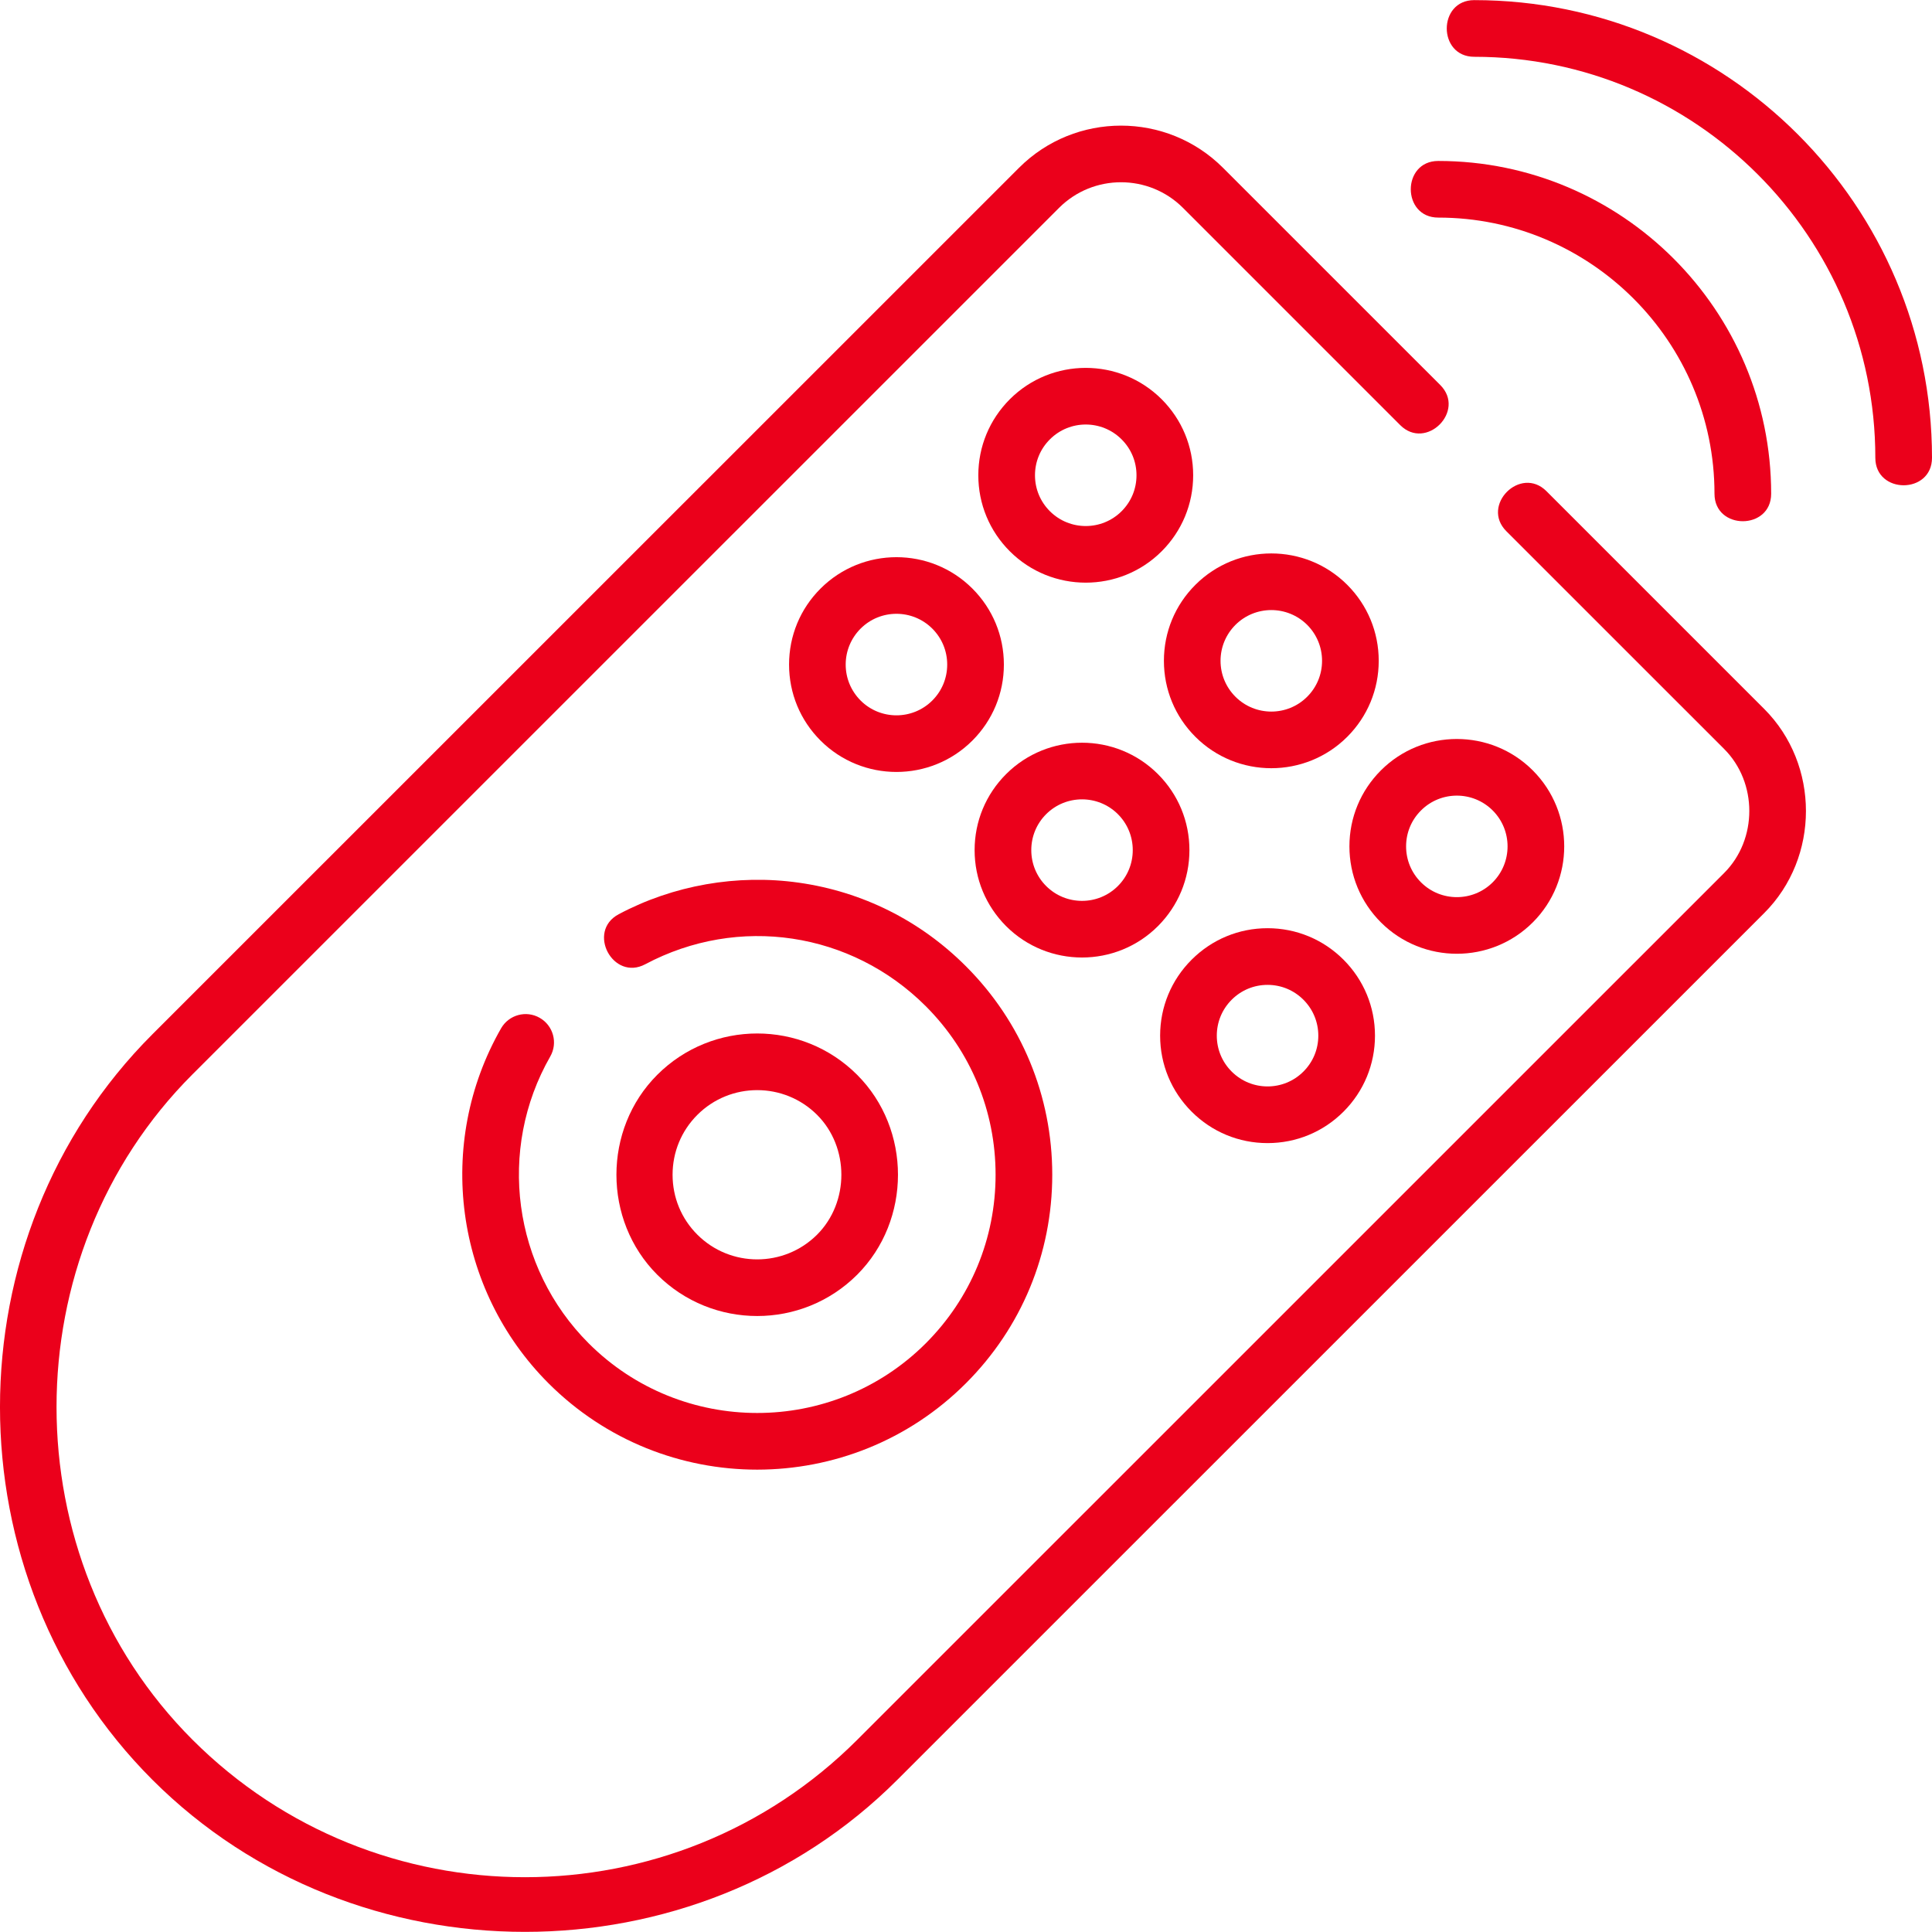
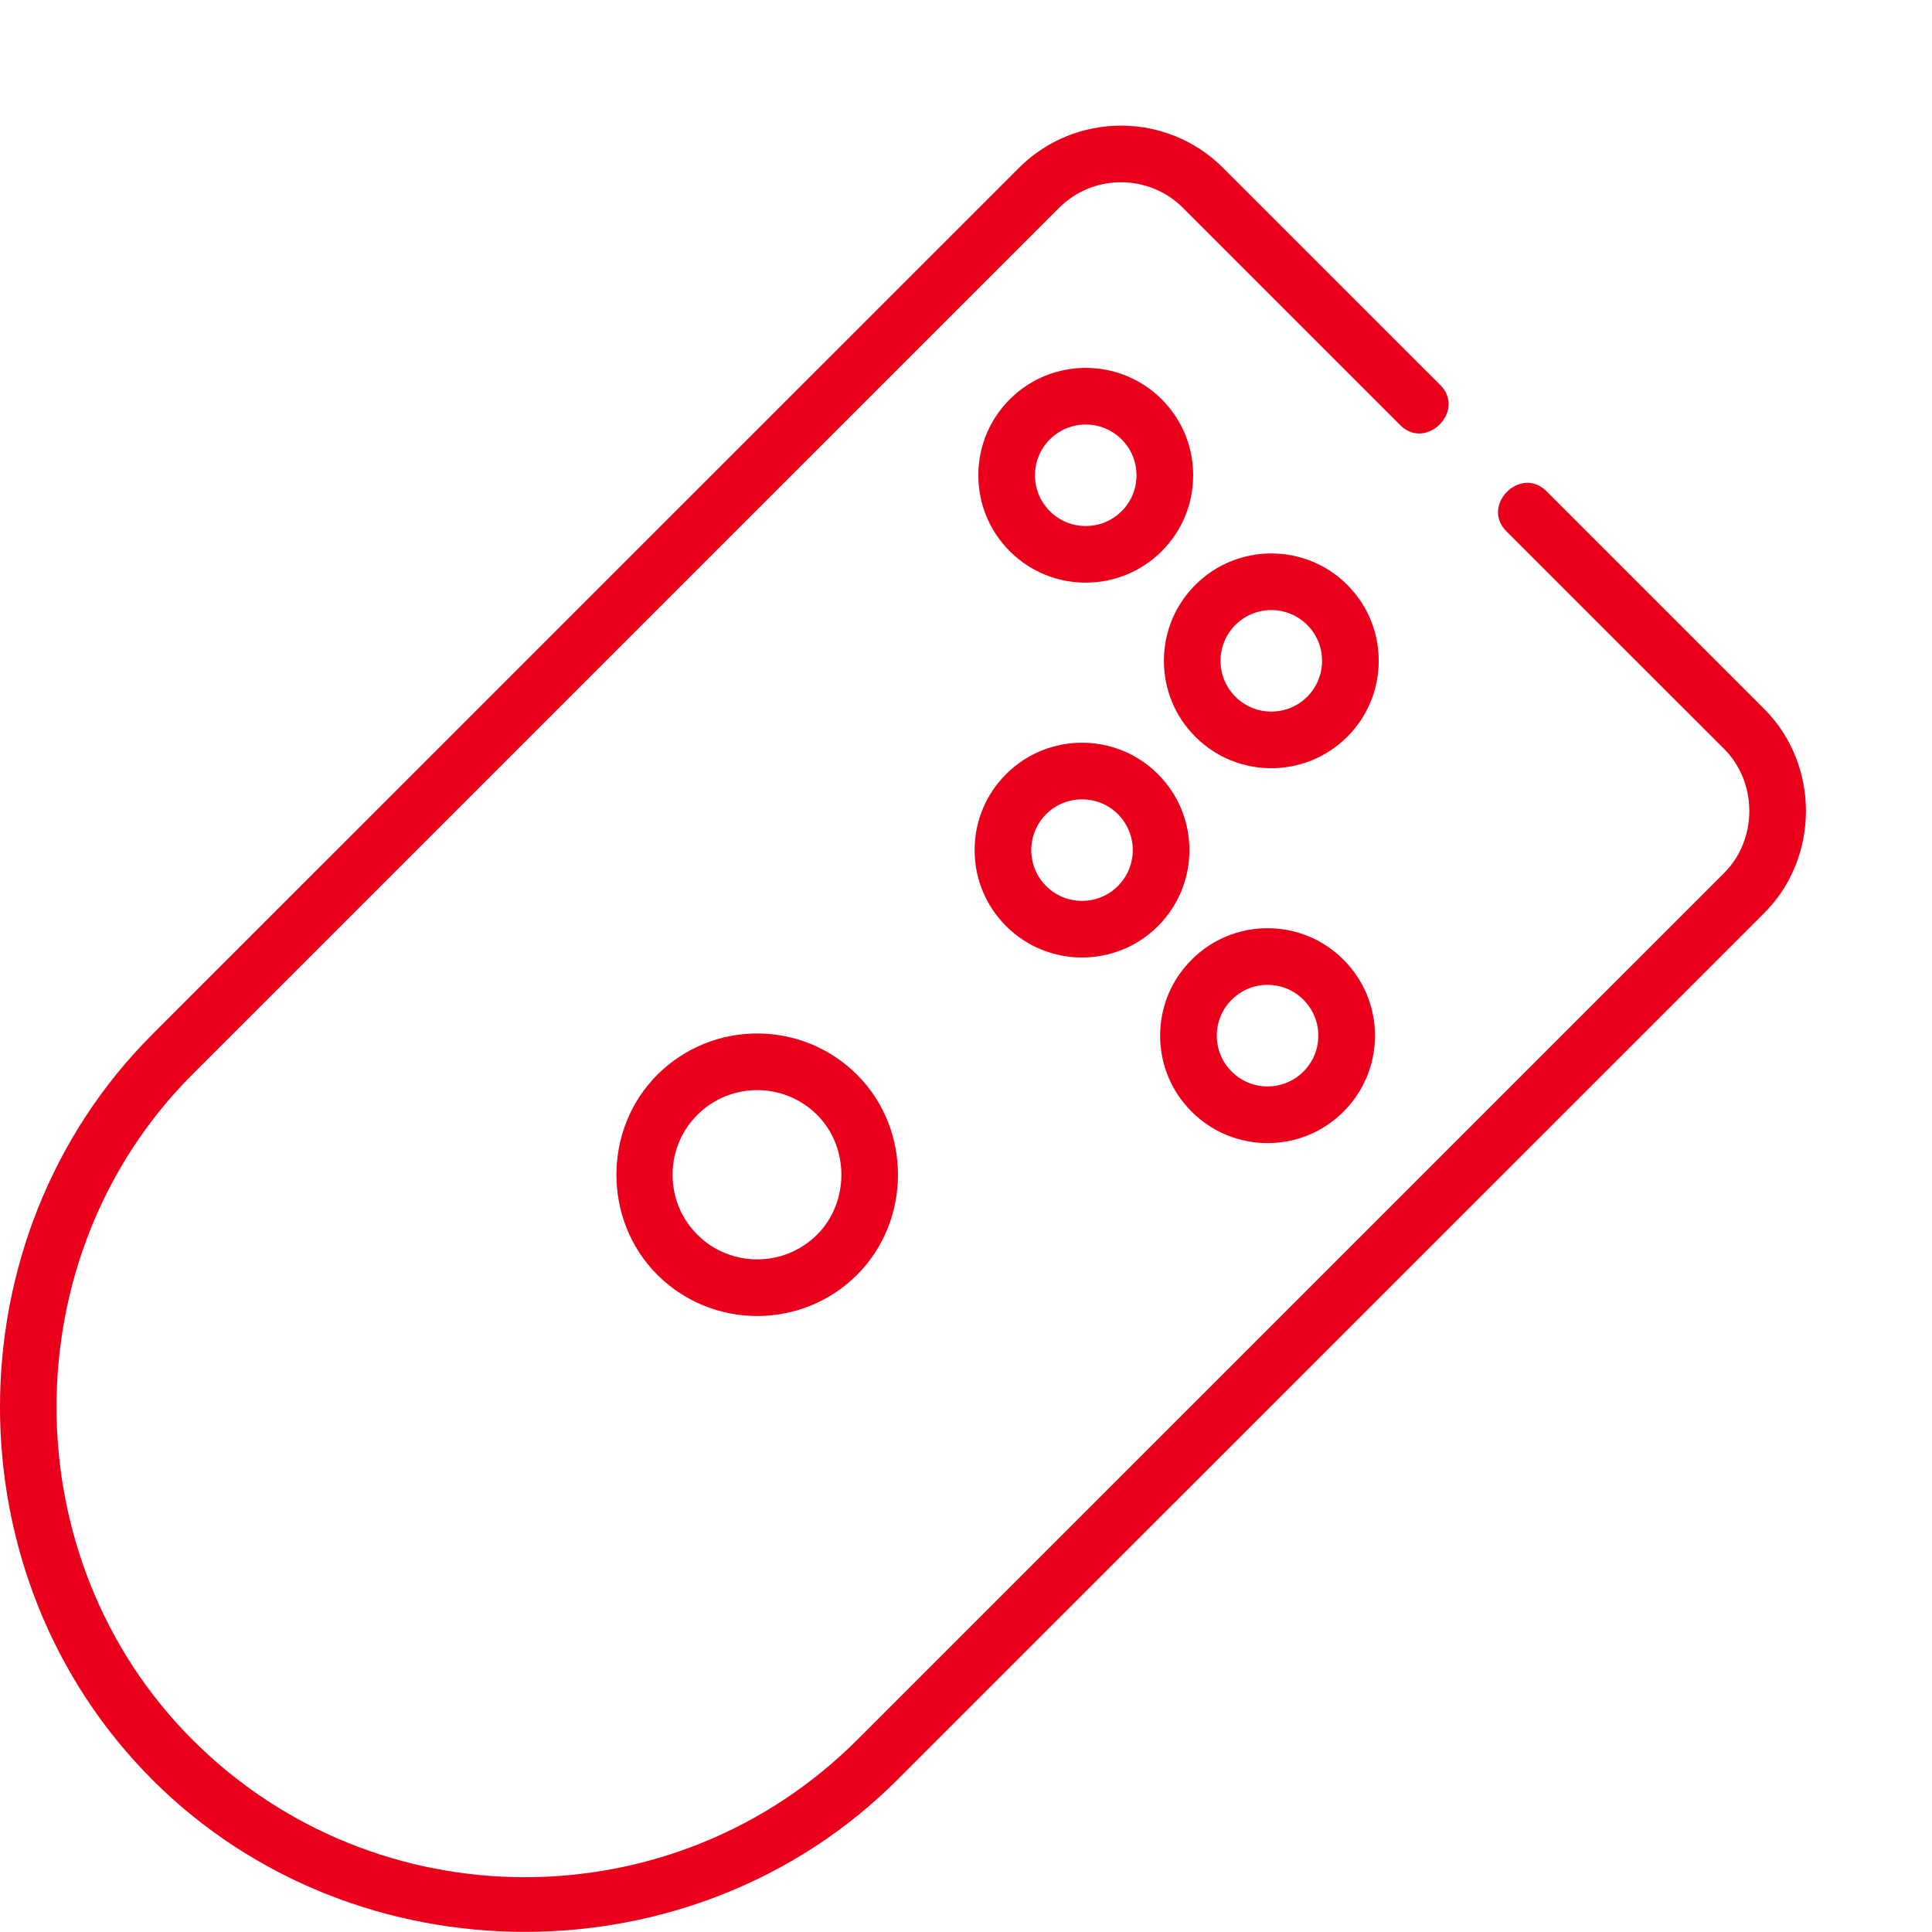
<svg xmlns="http://www.w3.org/2000/svg" width="48" height="48" viewBox="0 0 48 48" fill="none">
  <g clip-path="url(#clip0_5077_28774)">
    <g clip-path="url(#clip1_5077_28774)">
      <path d="M38.421 12.203C37.777 11.56 36.782 12.555 37.425 13.198L42.836 18.608C43.669 19.441 43.67 20.855 42.836 21.689L21.299 43.224C16.745 47.777 9.336 47.777 4.783 43.224C0.279 38.72 0.278 31.195 4.783 26.691L26.312 5.164C27.161 4.316 28.541 4.316 29.39 5.164L34.788 10.562C35.431 11.205 36.427 10.21 35.783 9.566L30.385 4.169C28.988 2.772 26.714 2.772 25.317 4.169L3.787 25.696C-1.262 30.744 -1.263 39.169 3.787 44.219C8.825 49.256 17.256 49.256 22.294 44.219L43.831 22.685C45.214 21.303 45.214 18.996 43.831 17.613L38.421 12.203Z" fill="#EB001B" />
      <path d="M25.088 9.92C24.584 10.425 24.306 11.095 24.306 11.808C24.306 12.521 24.584 13.192 25.088 13.696H25.088C25.608 14.216 26.292 14.476 26.975 14.476C27.658 14.476 28.342 14.216 28.862 13.696C29.366 13.192 29.644 12.521 29.644 11.808C29.644 11.095 29.366 10.425 28.862 9.92C27.821 8.88 26.128 8.88 25.088 9.92ZM27.866 12.701C27.375 13.192 26.575 13.192 26.084 12.701H26.084C25.845 12.462 25.714 12.146 25.714 11.808C25.714 11.471 25.845 11.154 26.084 10.916C26.575 10.424 27.375 10.424 27.866 10.916C28.105 11.154 28.236 11.471 28.236 11.808C28.236 12.146 28.105 12.462 27.866 12.701Z" fill="#EB001B" />
-       <path d="M36.195 23.696C36.878 23.696 37.562 23.436 38.082 22.916C39.123 21.875 39.123 20.181 38.081 19.14C37.041 18.1 35.348 18.1 34.308 19.14C33.804 19.644 33.526 20.315 33.526 21.028C33.526 21.741 33.804 22.412 34.308 22.916C34.828 23.436 35.512 23.696 36.195 23.696ZM35.304 20.136C35.795 19.644 36.595 19.644 37.086 20.136C37.578 20.628 37.578 21.428 37.086 21.921C36.595 22.412 35.795 22.412 35.304 21.921C35.065 21.682 34.934 21.365 34.934 21.028C34.934 20.691 35.065 20.374 35.304 20.136Z" fill="#EB001B" />
      <path d="M31.585 19.086C32.268 19.086 32.952 18.826 33.472 18.306C33.976 17.802 34.254 17.131 34.254 16.418C34.254 15.705 33.976 15.034 33.472 14.53C32.432 13.49 30.739 13.49 29.699 14.53C29.194 15.034 28.917 15.705 28.917 16.418C28.917 17.131 29.194 17.802 29.699 18.306C30.219 18.826 30.902 19.086 31.585 19.086ZM30.694 15.525C30.94 15.28 31.263 15.157 31.585 15.157C31.908 15.157 32.231 15.28 32.477 15.525C32.715 15.764 32.846 16.081 32.846 16.418C32.846 16.755 32.715 17.072 32.477 17.31C31.985 17.802 31.186 17.802 30.694 17.31C30.456 17.072 30.324 16.755 30.324 16.418C30.324 16.081 30.456 15.764 30.694 15.525Z" fill="#EB001B" />
-       <path d="M20.386 14.623C19.881 15.127 19.604 15.798 19.604 16.511C19.604 17.224 19.881 17.895 20.386 18.399C20.906 18.919 21.589 19.179 22.272 19.179C22.956 19.179 23.639 18.919 24.159 18.399C24.663 17.895 24.941 17.224 24.941 16.511C24.941 15.798 24.663 15.127 24.159 14.623C23.119 13.583 21.426 13.583 20.386 14.623ZM23.163 17.404C22.672 17.895 21.872 17.895 21.381 17.404C21.143 17.165 21.011 16.848 21.011 16.511C21.011 16.174 21.143 15.857 21.381 15.618C21.872 15.127 22.672 15.127 23.163 15.618C23.402 15.857 23.533 16.174 23.533 16.511C23.533 16.848 23.402 17.165 23.163 17.404Z" fill="#EB001B" />
      <path d="M29.606 27.619C30.11 28.123 30.78 28.4 31.492 28.4C32.205 28.4 32.875 28.123 33.379 27.619C33.883 27.115 34.161 26.444 34.161 25.731C34.161 25.018 33.883 24.347 33.379 23.843C32.875 23.339 32.205 23.061 31.492 23.061C30.78 23.061 30.11 23.339 29.606 23.843C29.101 24.347 28.823 25.018 28.823 25.731C28.823 26.444 29.101 27.114 29.606 27.619C29.605 27.619 29.605 27.619 29.606 27.619ZM30.601 24.838C30.839 24.6 31.155 24.469 31.492 24.469C31.829 24.469 32.145 24.6 32.383 24.838C32.622 25.077 32.753 25.394 32.753 25.731C32.753 26.068 32.622 26.385 32.383 26.623C31.892 27.115 31.092 27.115 30.601 26.623C30.601 26.623 30.601 26.623 30.601 26.623C30.362 26.385 30.231 26.068 30.231 25.731C30.231 25.394 30.362 25.077 30.601 24.838Z" fill="#EB001B" />
      <path d="M28.769 23.009C29.273 22.504 29.551 21.834 29.551 21.121C29.551 20.407 29.273 19.737 28.769 19.233C27.729 18.192 26.036 18.193 24.996 19.233C24.492 19.737 24.214 20.407 24.214 21.121C24.214 21.834 24.492 22.504 24.996 23.009C25.516 23.529 26.199 23.789 26.883 23.789C27.566 23.789 28.249 23.529 28.769 23.009ZM25.622 21.121C25.622 20.784 25.753 20.466 25.991 20.228C26.483 19.737 27.282 19.737 27.774 20.228C28.012 20.466 28.143 20.784 28.143 21.121C28.143 21.458 28.012 21.775 27.774 22.013C27.282 22.505 26.483 22.505 25.991 22.013C25.753 21.775 25.622 21.458 25.622 21.121Z" fill="#EB001B" />
-       <path d="M35.733 5.406C39.517 5.406 42.596 8.484 42.596 12.267C42.596 13.177 44.004 13.177 44.004 12.267C44.004 7.708 40.294 3.999 35.733 3.999C34.823 3.999 34.823 5.406 35.733 5.406Z" fill="#EB001B" />
-       <path d="M36.627 0.003C35.717 0.003 35.717 1.411 36.627 1.411C42.122 1.411 46.592 5.88 46.592 11.374C46.592 12.284 48 12.284 48 11.374C48 5.104 42.898 0.003 36.627 0.003Z" fill="#EB001B" />
-       <path d="M13.409 25.288C13.072 25.094 12.642 25.212 12.449 25.549C10.811 28.41 11.297 32.037 13.629 34.369C15.059 35.798 16.935 36.513 18.813 36.513C20.69 36.512 22.567 35.798 23.996 34.369C25.381 32.985 26.143 31.144 26.143 29.186C26.143 27.229 25.381 25.388 23.996 24.004C22.863 22.871 21.428 22.154 19.847 21.93C18.317 21.713 16.728 21.992 15.371 22.714C14.568 23.141 15.229 24.385 16.032 23.956C18.346 22.726 21.146 23.145 23.001 24.999C24.119 26.118 24.735 27.605 24.735 29.186C24.735 30.768 24.119 32.255 23.001 33.374C21.846 34.528 20.329 35.105 18.813 35.105C17.296 35.105 15.779 34.528 14.625 33.374C12.74 31.489 12.348 28.559 13.671 26.248C13.864 25.911 13.747 25.481 13.409 25.288Z" fill="#EB001B" />
      <path d="M21.296 31.67C22.648 30.317 22.648 28.056 21.296 26.704C19.927 25.334 17.699 25.334 16.329 26.704C14.977 28.056 14.977 30.317 16.329 31.67C17.014 32.354 17.913 32.696 18.813 32.696C19.712 32.696 20.611 32.354 21.296 31.67ZM16.71 29.187C16.71 28.624 16.928 28.096 17.325 27.699C18.145 26.879 19.48 26.879 20.301 27.699C21.104 28.502 21.105 29.869 20.301 30.674C19.48 31.494 18.145 31.494 17.325 30.674C16.928 30.278 16.71 29.749 16.71 29.187Z" fill="#EB001B" />
    </g>
  </g>
  <defs>
    <clipPath id="clip0_5077_28774">
      <rect width="48" height="48" fill="white" />
    </clipPath>
    <clipPath id="clip1_5077_28774">
      <rect width="48" height="48" fill="white" />
    </clipPath>
  </defs>
</svg>